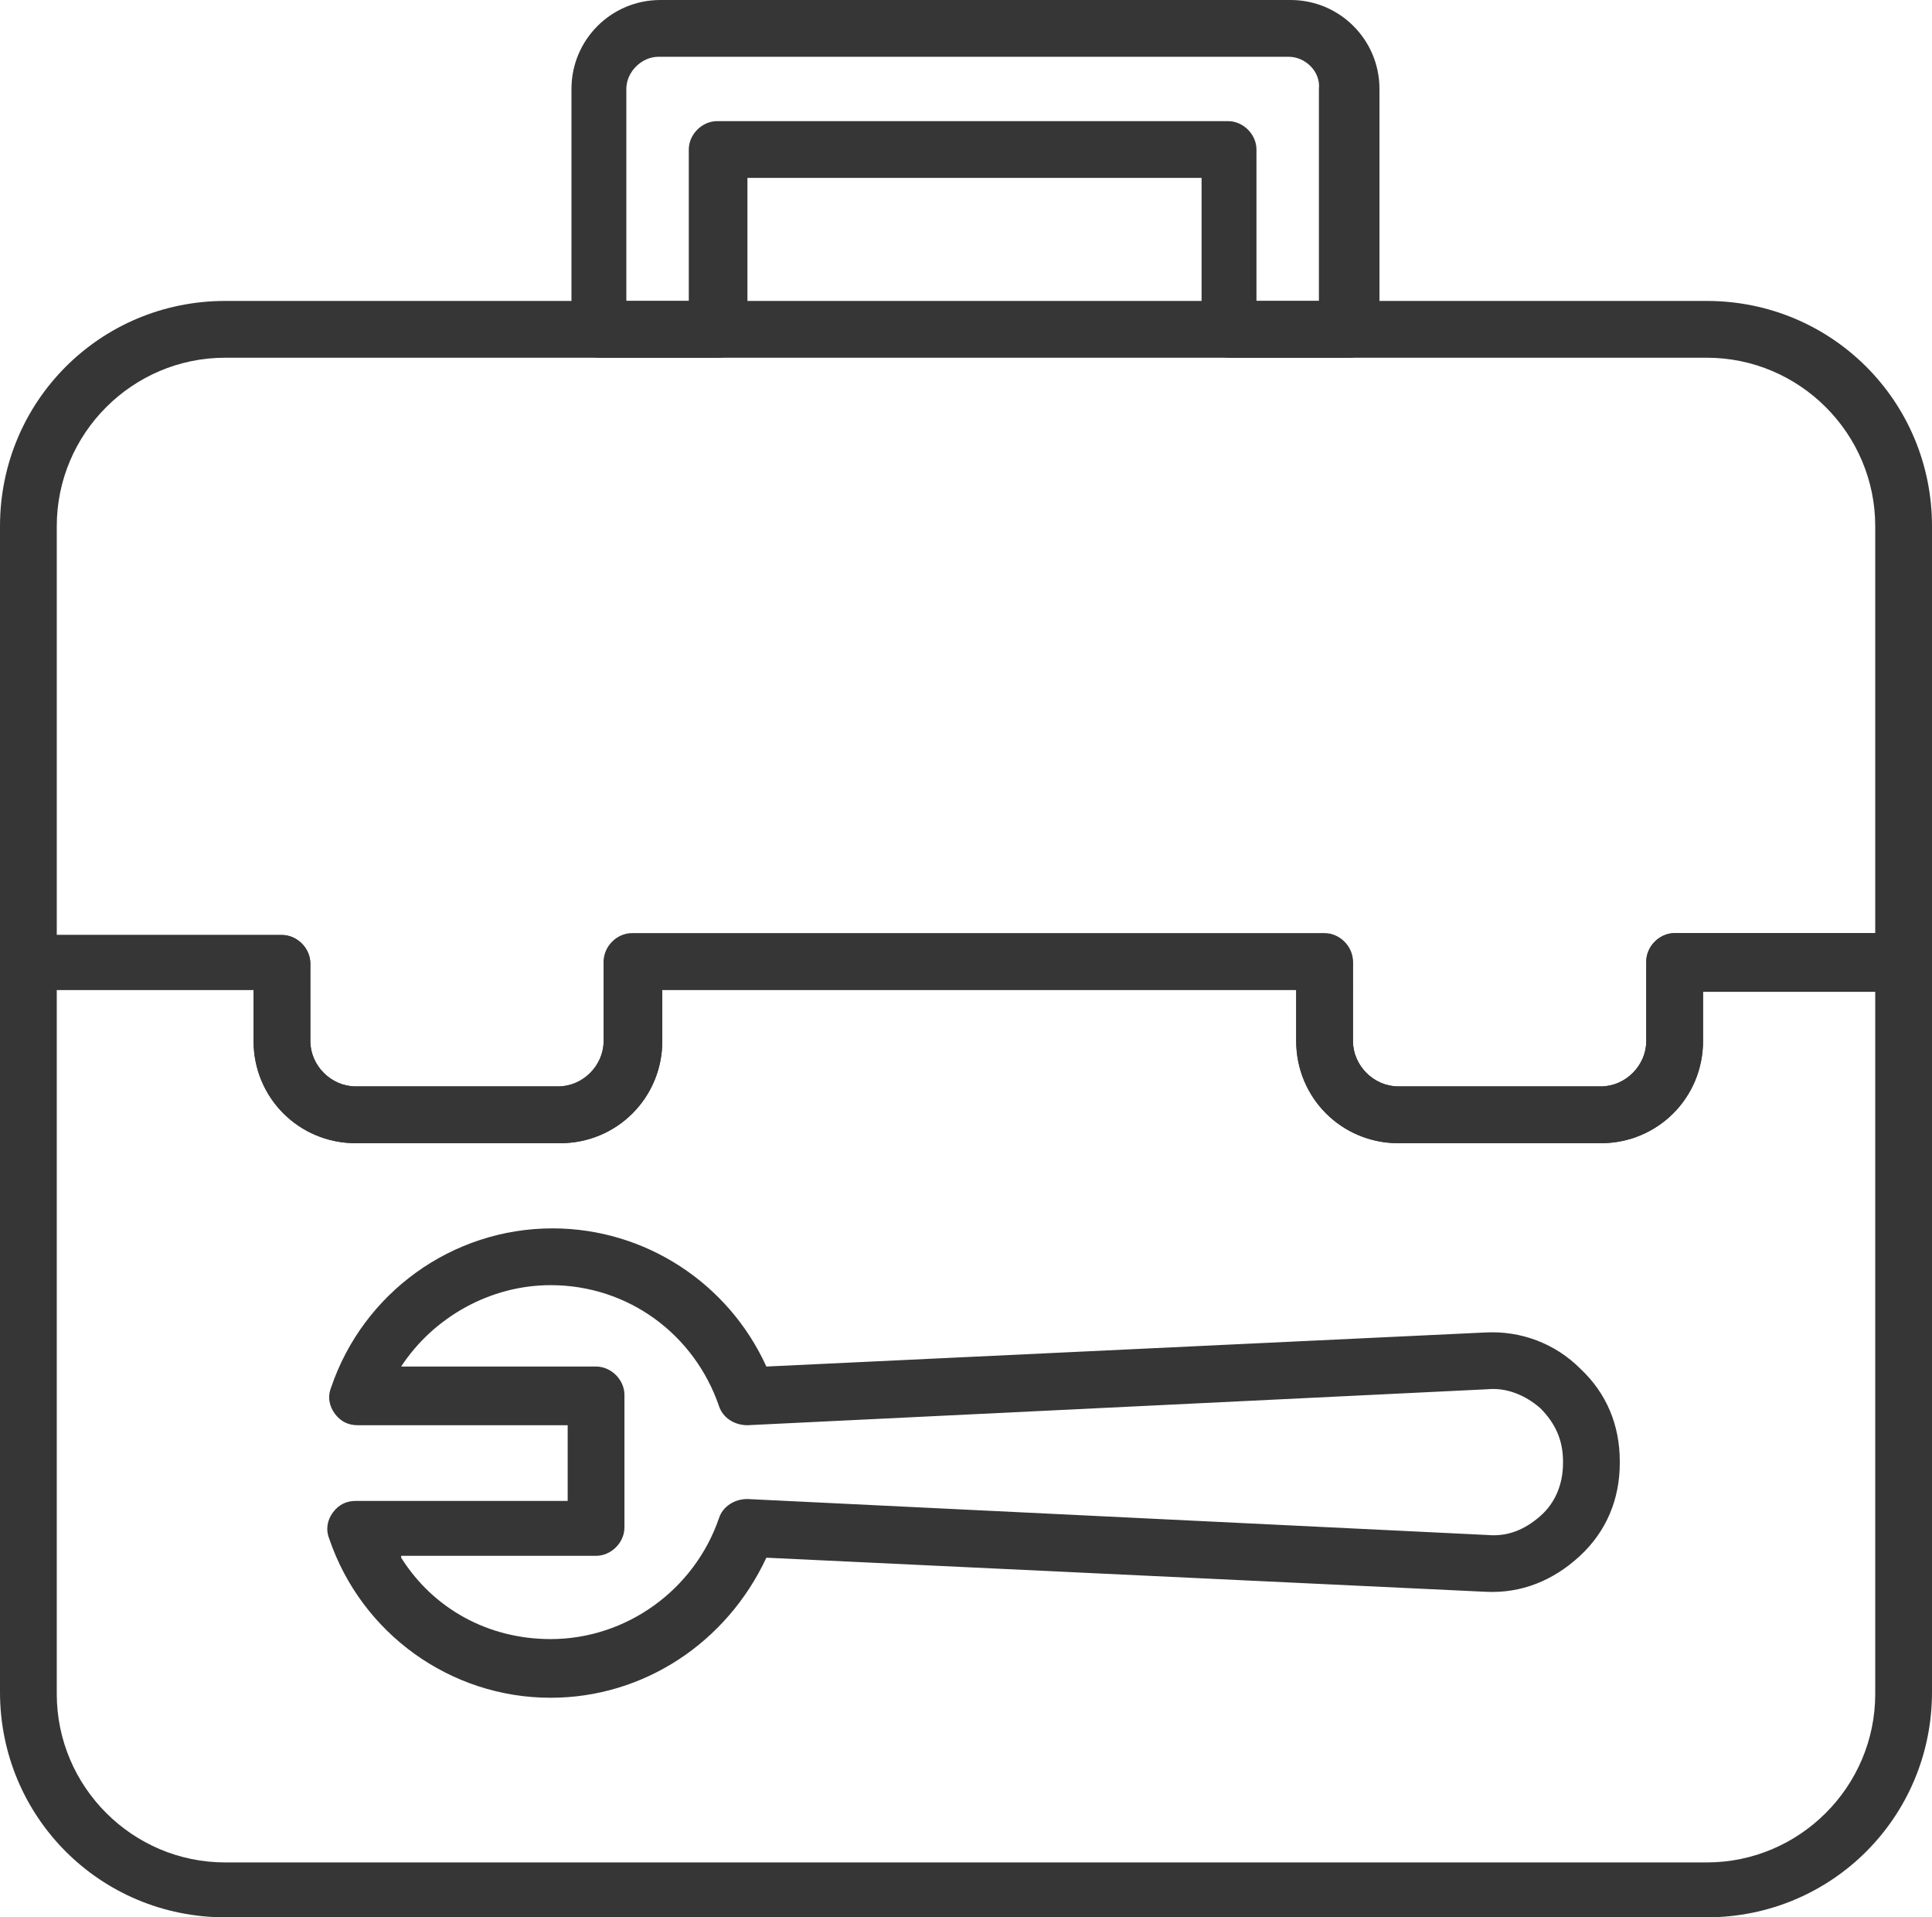
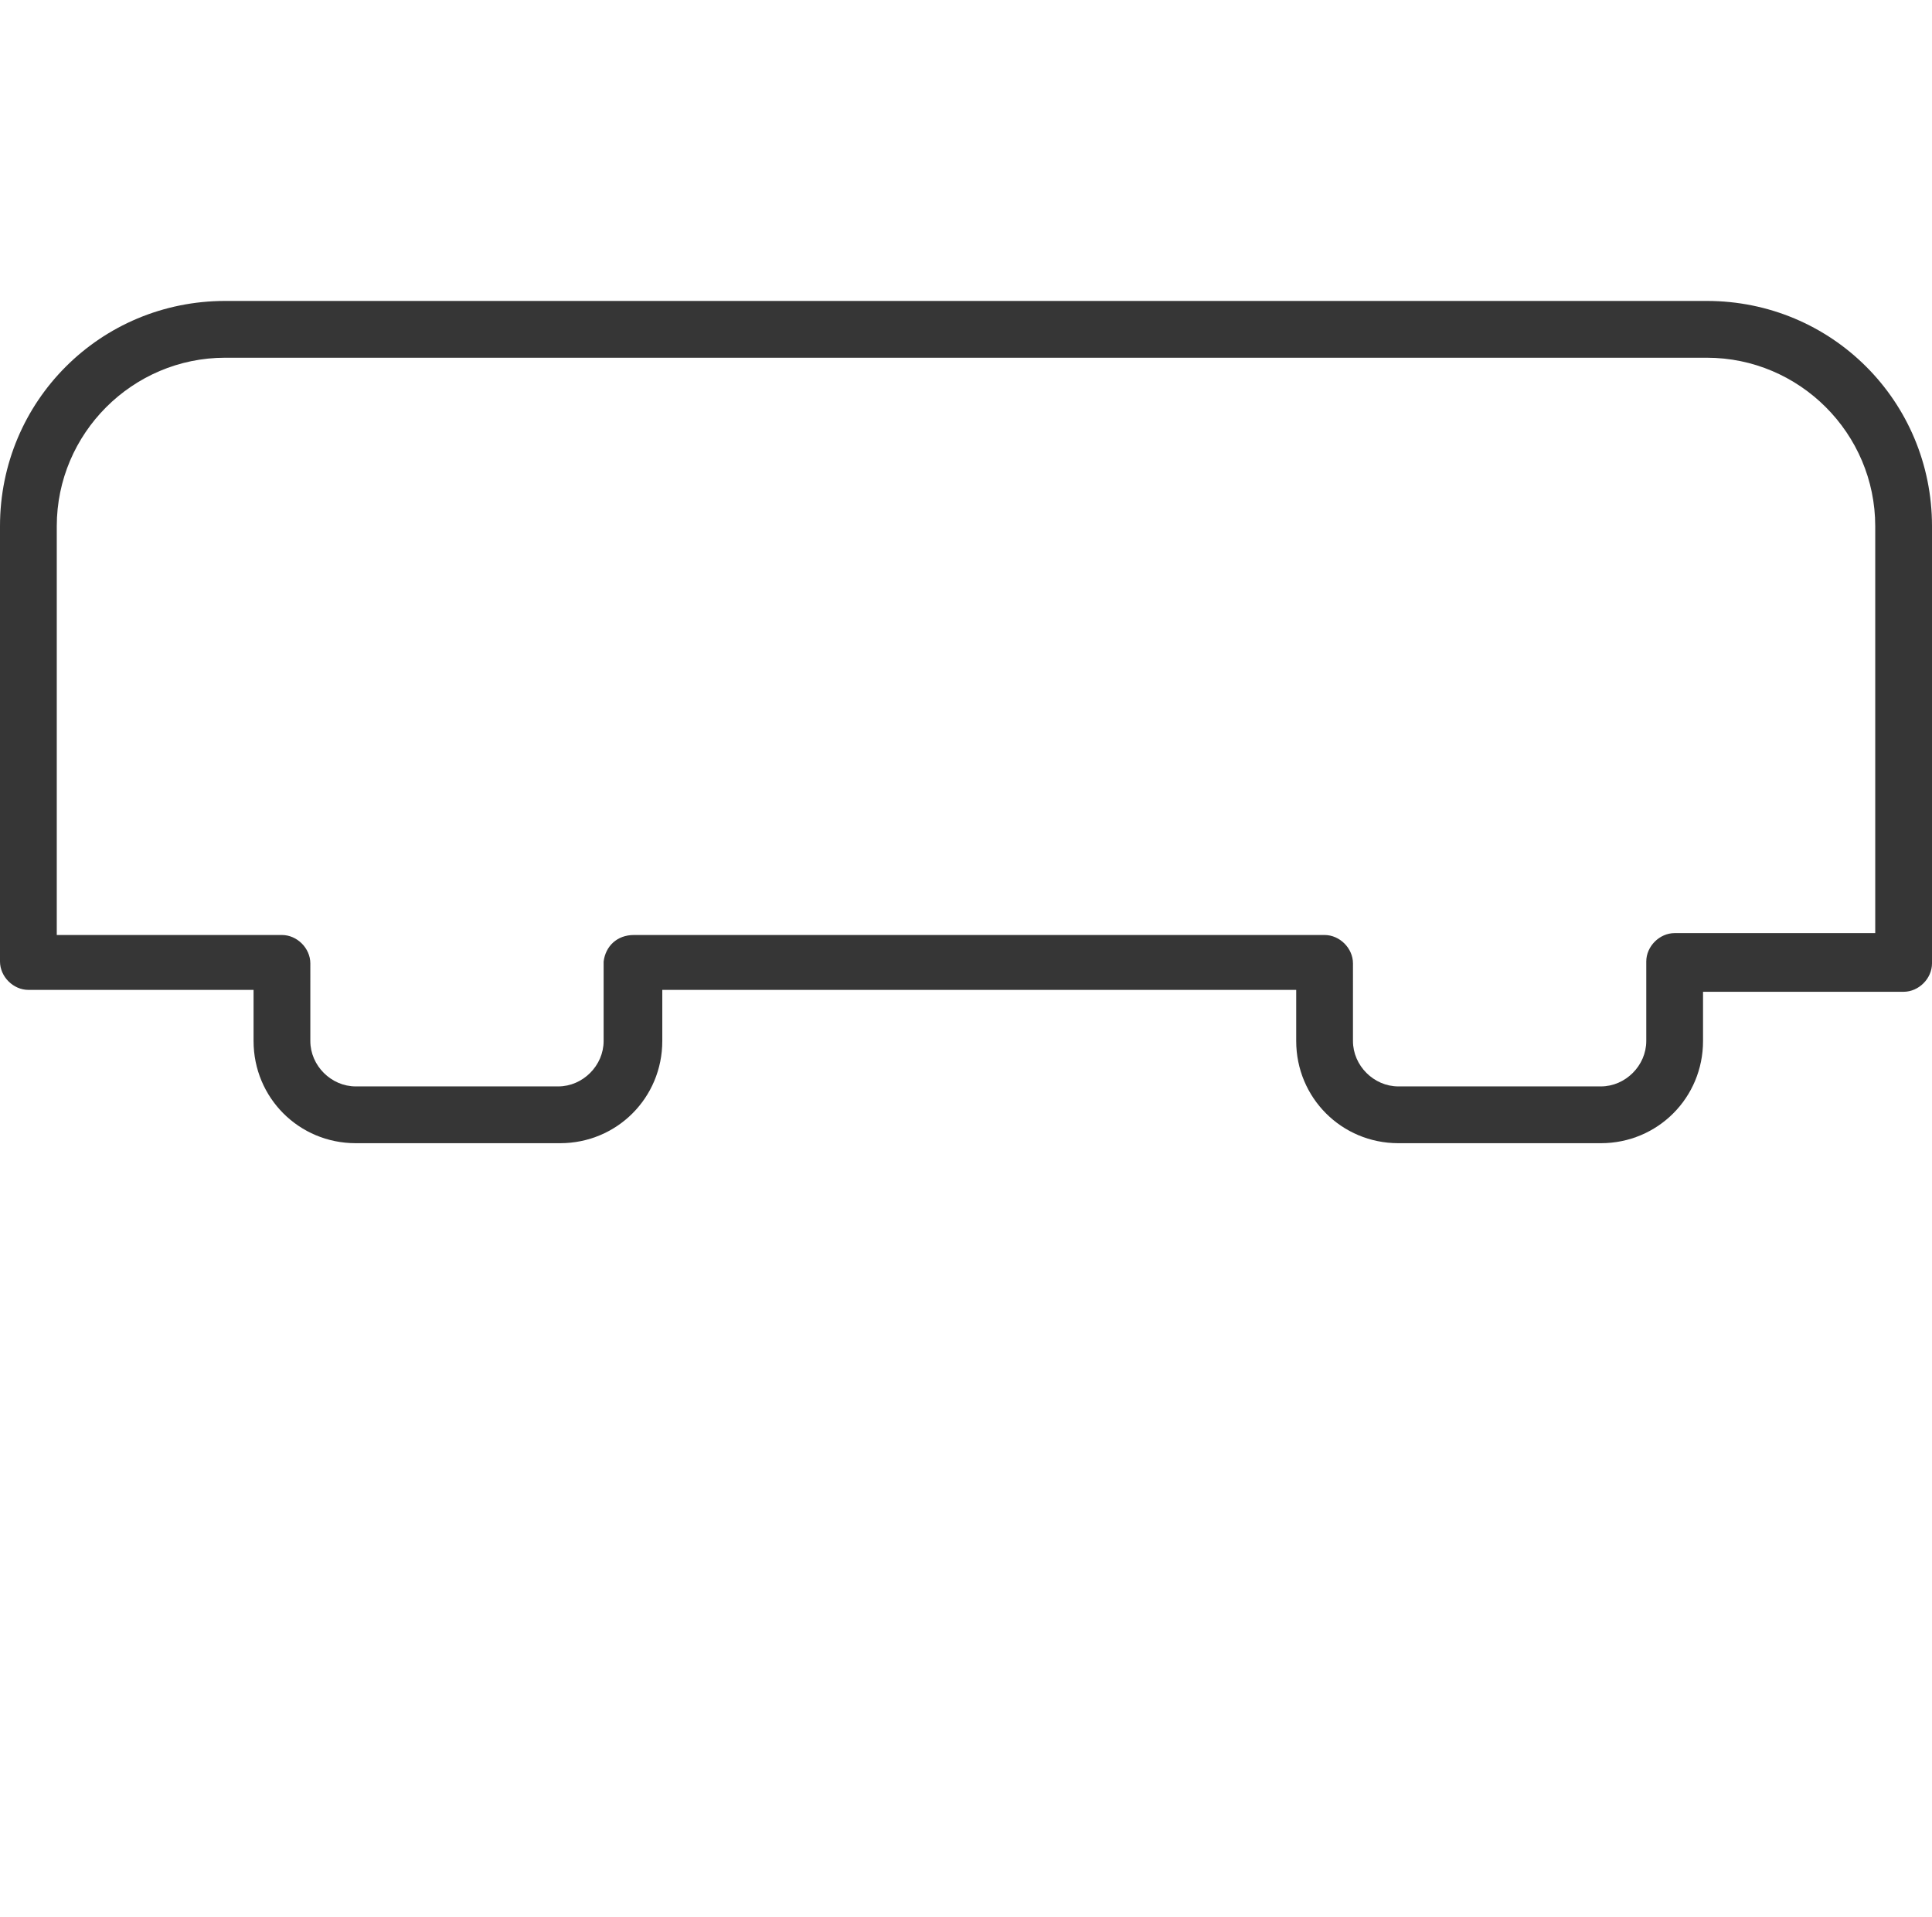
<svg xmlns="http://www.w3.org/2000/svg" version="1.1" id="Ebene_1" x="0px" y="0px" viewBox="0 0 102.1 101.3" style="enable-background:new 0 0 102.1 101.3;" xml:space="preserve">
  <style type="text/css">
	.st0{fill:#363636;}
</style>
  <g>
    <g>
-       <path class="st0" d="M29.1,89.7c-5.3,0-10-3.4-11.7-8.4c-0.2-0.5-0.1-1,0.2-1.4c0.3-0.4,0.7-0.6,1.2-0.6H30v-4H18.9    c-0.5,0-0.9-0.2-1.2-0.6c-0.3-0.4-0.4-0.9-0.2-1.4c1.7-5,6.4-8.4,11.7-8.4c4.9,0,9.3,2.9,11.3,7.3l38-1.8c1.9-0.1,3.7,0.6,5,1.9    c1.4,1.3,2.1,3,2.1,4.9v0.1c0,1.9-0.7,3.6-2.1,4.9c-1.4,1.3-3.1,2-5,1.9l-38-1.8C38.4,86.8,34,89.7,29.1,89.7z M21.2,82.3    c1.7,2.7,4.6,4.3,7.9,4.3c4,0,7.6-2.6,8.9-6.4c0.2-0.6,0.8-1,1.5-1l39.1,1.9c1.1,0.1,2-0.3,2.8-1c0.8-0.7,1.2-1.7,1.2-2.8v-0.1    c0-1.1-0.4-2-1.2-2.8c-0.8-0.7-1.8-1.1-2.8-1l-39.1,1.9c-0.7,0-1.3-0.4-1.5-1c-1.3-3.8-4.8-6.4-8.9-6.4c-3.2,0-6.2,1.7-7.9,4.3    h10.3c0.8,0,1.5,0.7,1.5,1.5v7c0,0.8-0.7,1.5-1.5,1.5H21.2z" />
-     </g>
+       </g>
  </g>
  <g>
    <g>
-       <path class="st0" d="M71.3,18.9h-6.3c-0.8,0-1.5-0.7-1.5-1.5v-8h-24v8c0,0.8-0.7,1.5-1.5,1.5h-6.3c-0.8,0-1.5-0.7-1.5-1.5V4.7    c0-2.6,2.1-4.7,4.7-4.7h33.3c2.6,0,4.7,2.1,4.7,4.7v12.7C72.8,18.2,72.1,18.9,71.3,18.9z M66.4,15.9h3.3V4.7C69.8,3.8,69,3,68.1,3    H34.8c-0.9,0-1.7,0.8-1.7,1.7v11.2h3.3v-8c0-0.8,0.7-1.5,1.5-1.5h27c0.8,0,1.5,0.7,1.5,1.5V15.9z" />
-     </g>
+       </g>
  </g>
  <g>
    <g>
-       <path class="st0" d="M90.2,101.3H11.9C5.3,101.3,0,96,0,89.4V50.9c0-0.8,0.7-1.5,1.5-1.5h13.4c0.8,0,1.5,0.7,1.5,1.5V55    c0,1.3,1.1,2.4,2.4,2.4h10.7c1.3,0,2.4-1.1,2.4-2.4v-4.2c0-0.8,0.7-1.5,1.5-1.5H70c0.8,0,1.5,0.7,1.5,1.5V55    c0,1.3,1.1,2.4,2.4,2.4h10.7c1.3,0,2.4-1.1,2.4-2.4v-4.2c0-0.8,0.7-1.5,1.5-1.5h12.1c0.8,0,1.5,0.7,1.5,1.5v38.6    C102.1,96,96.8,101.3,90.2,101.3z M3,52.4v37.1c0,4.9,4,8.9,8.9,8.9h78.3c4.9,0,8.9-4,8.9-8.9V52.4H90V55c0,3-2.4,5.4-5.4,5.4    H73.9c-3,0-5.4-2.4-5.4-5.4v-2.7H35V55c0,3-2.4,5.4-5.4,5.4H18.8c-3,0-5.4-2.4-5.4-5.4v-2.7H3z" />
-     </g>
+       </g>
  </g>
  <g>
    <g>
      <path class="st0" d="M84.6,60.4H73.9c-3,0-5.4-2.4-5.4-5.4v-2.7H35V55c0,3-2.4,5.4-5.4,5.4H18.8c-3,0-5.4-2.4-5.4-5.4v-2.7H1.5    c-0.8,0-1.5-0.7-1.5-1.5V27.8c0-6.6,5.3-11.9,11.9-11.9h78.3c6.6,0,11.9,5.3,11.9,11.9v23.1c0,0.8-0.7,1.5-1.5,1.5H90V55    C90,58,87.6,60.4,84.6,60.4z M33.5,49.4H70c0.8,0,1.5,0.7,1.5,1.5V55c0,1.3,1.1,2.4,2.4,2.4h10.7c1.3,0,2.4-1.1,2.4-2.4v-4.2    c0-0.8,0.7-1.5,1.5-1.5h10.6V27.8c0-4.9-4-8.9-8.9-8.9H11.9c-4.9,0-8.9,4-8.9,8.9v21.6h11.9c0.8,0,1.5,0.7,1.5,1.5V55    c0,1.3,1.1,2.4,2.4,2.4h10.7c1.3,0,2.4-1.1,2.4-2.4v-4.2C32,50,32.6,49.4,33.5,49.4z" />
    </g>
  </g>
</svg>